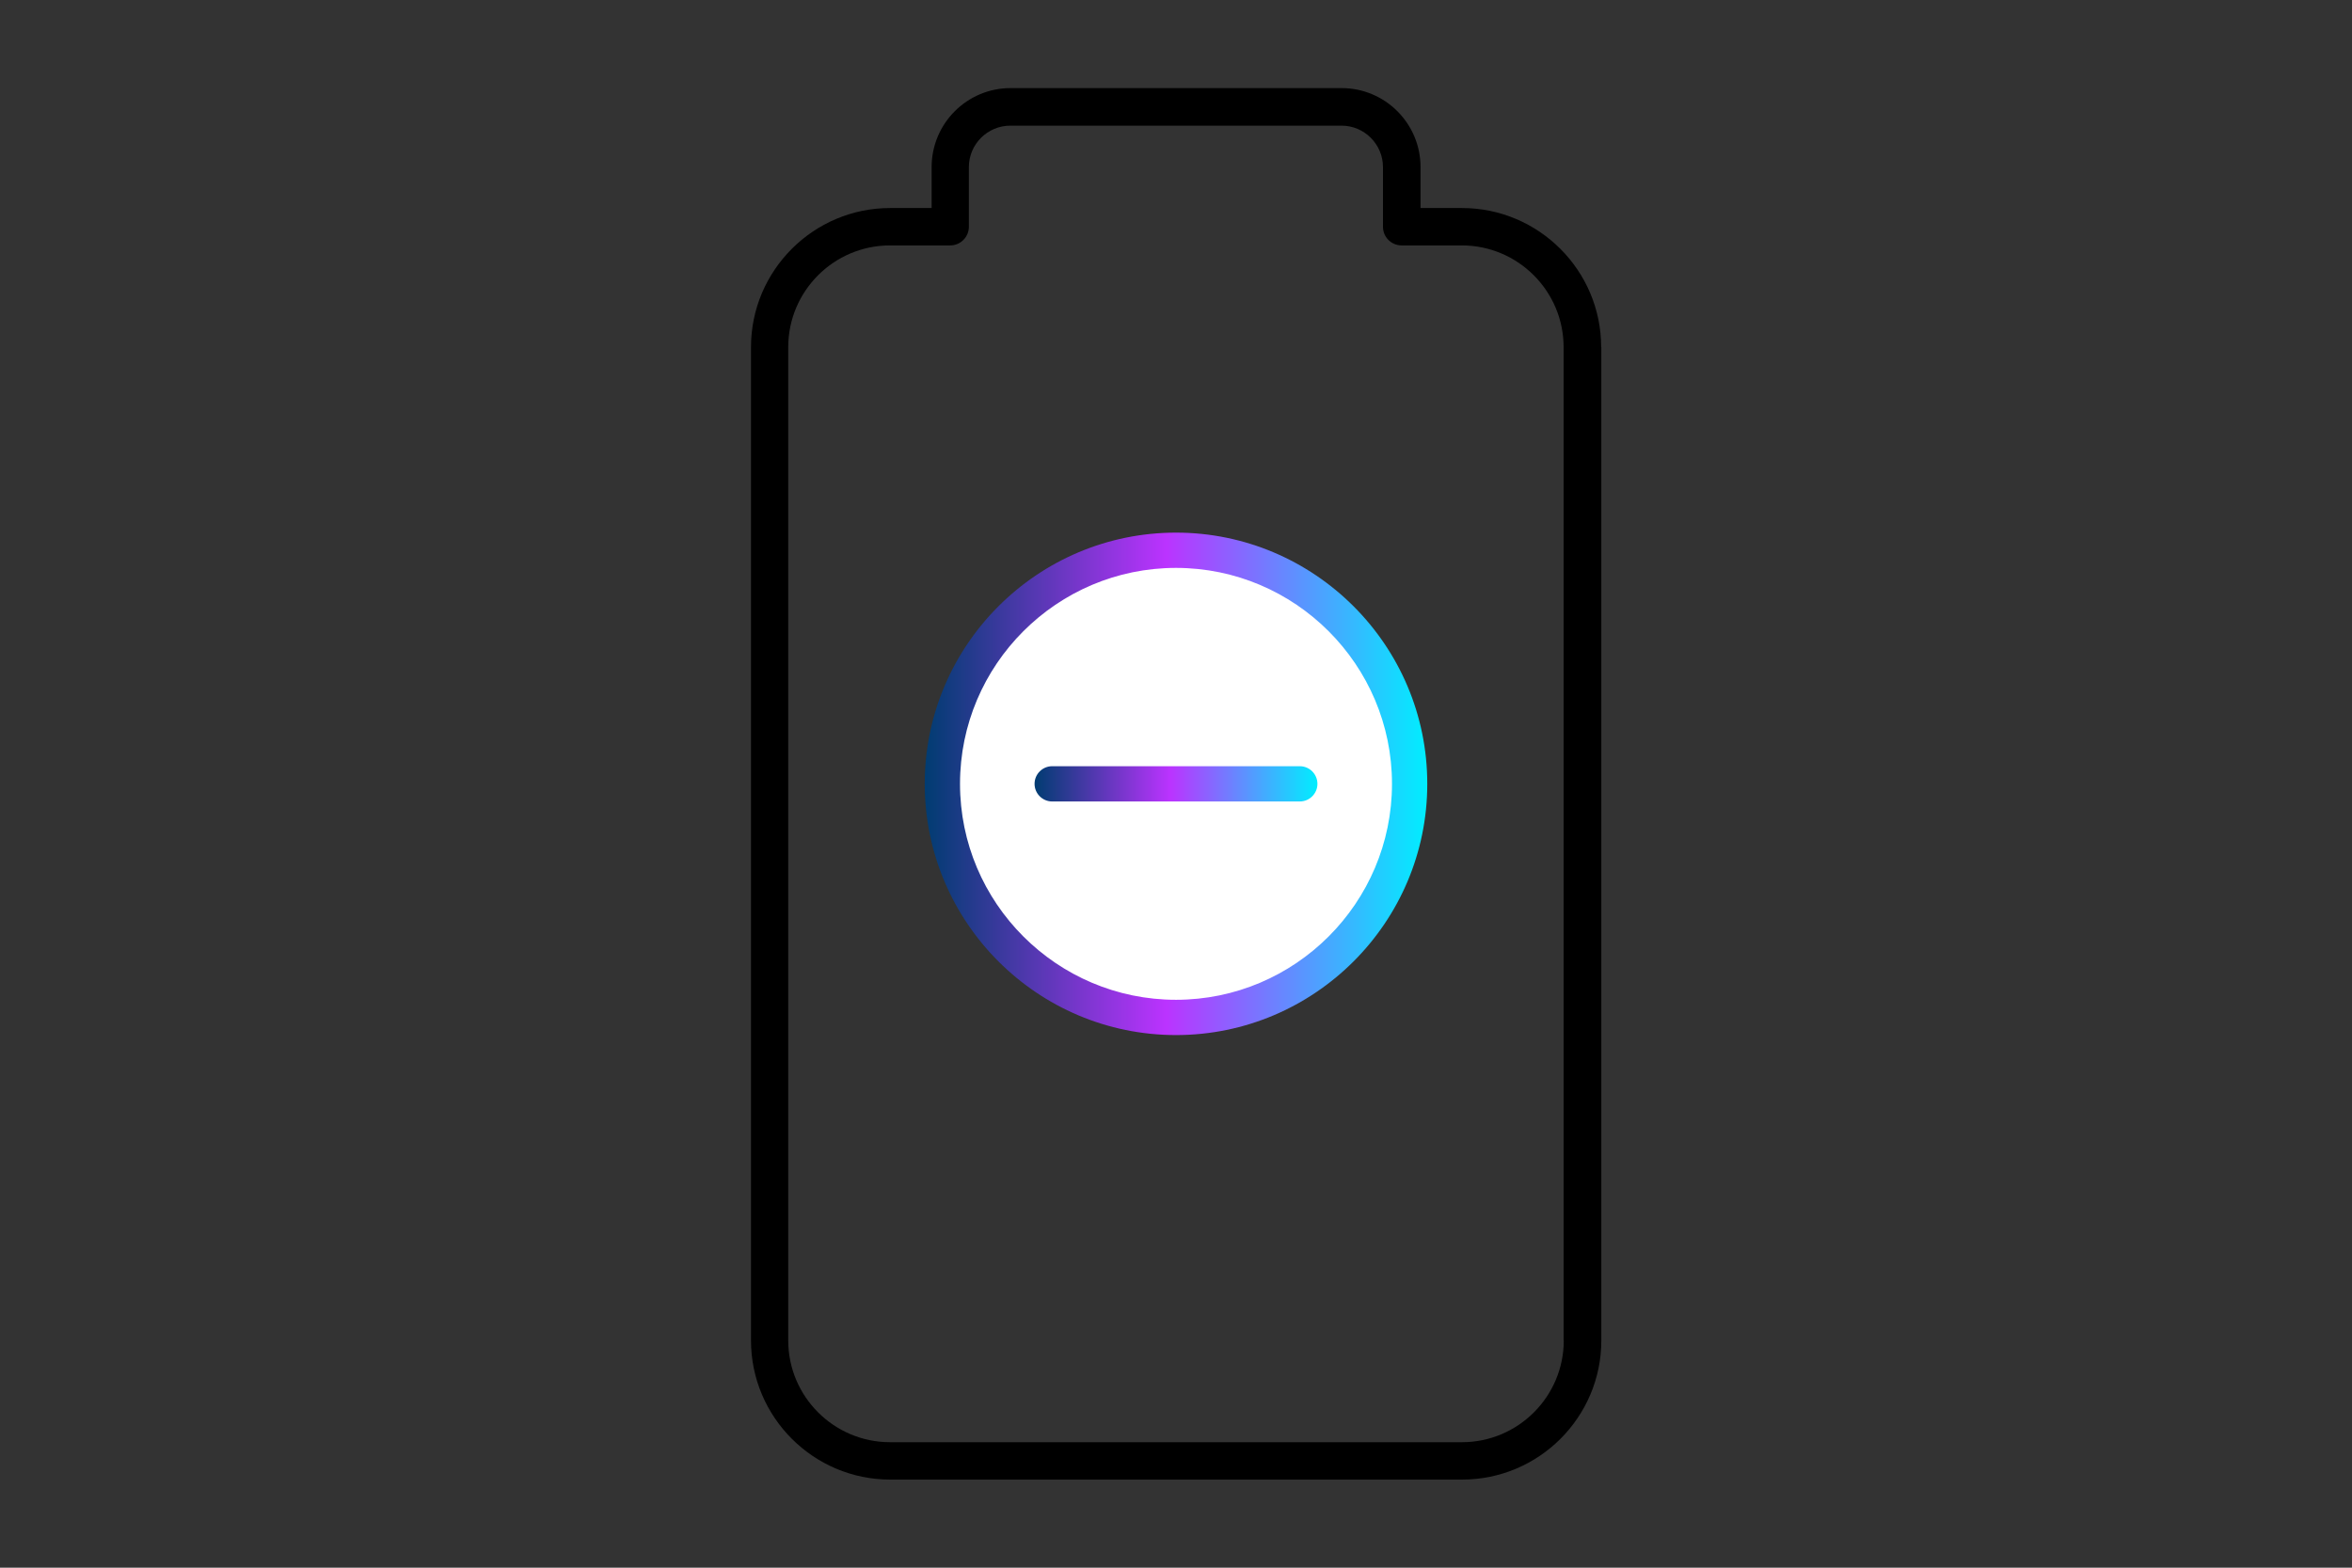
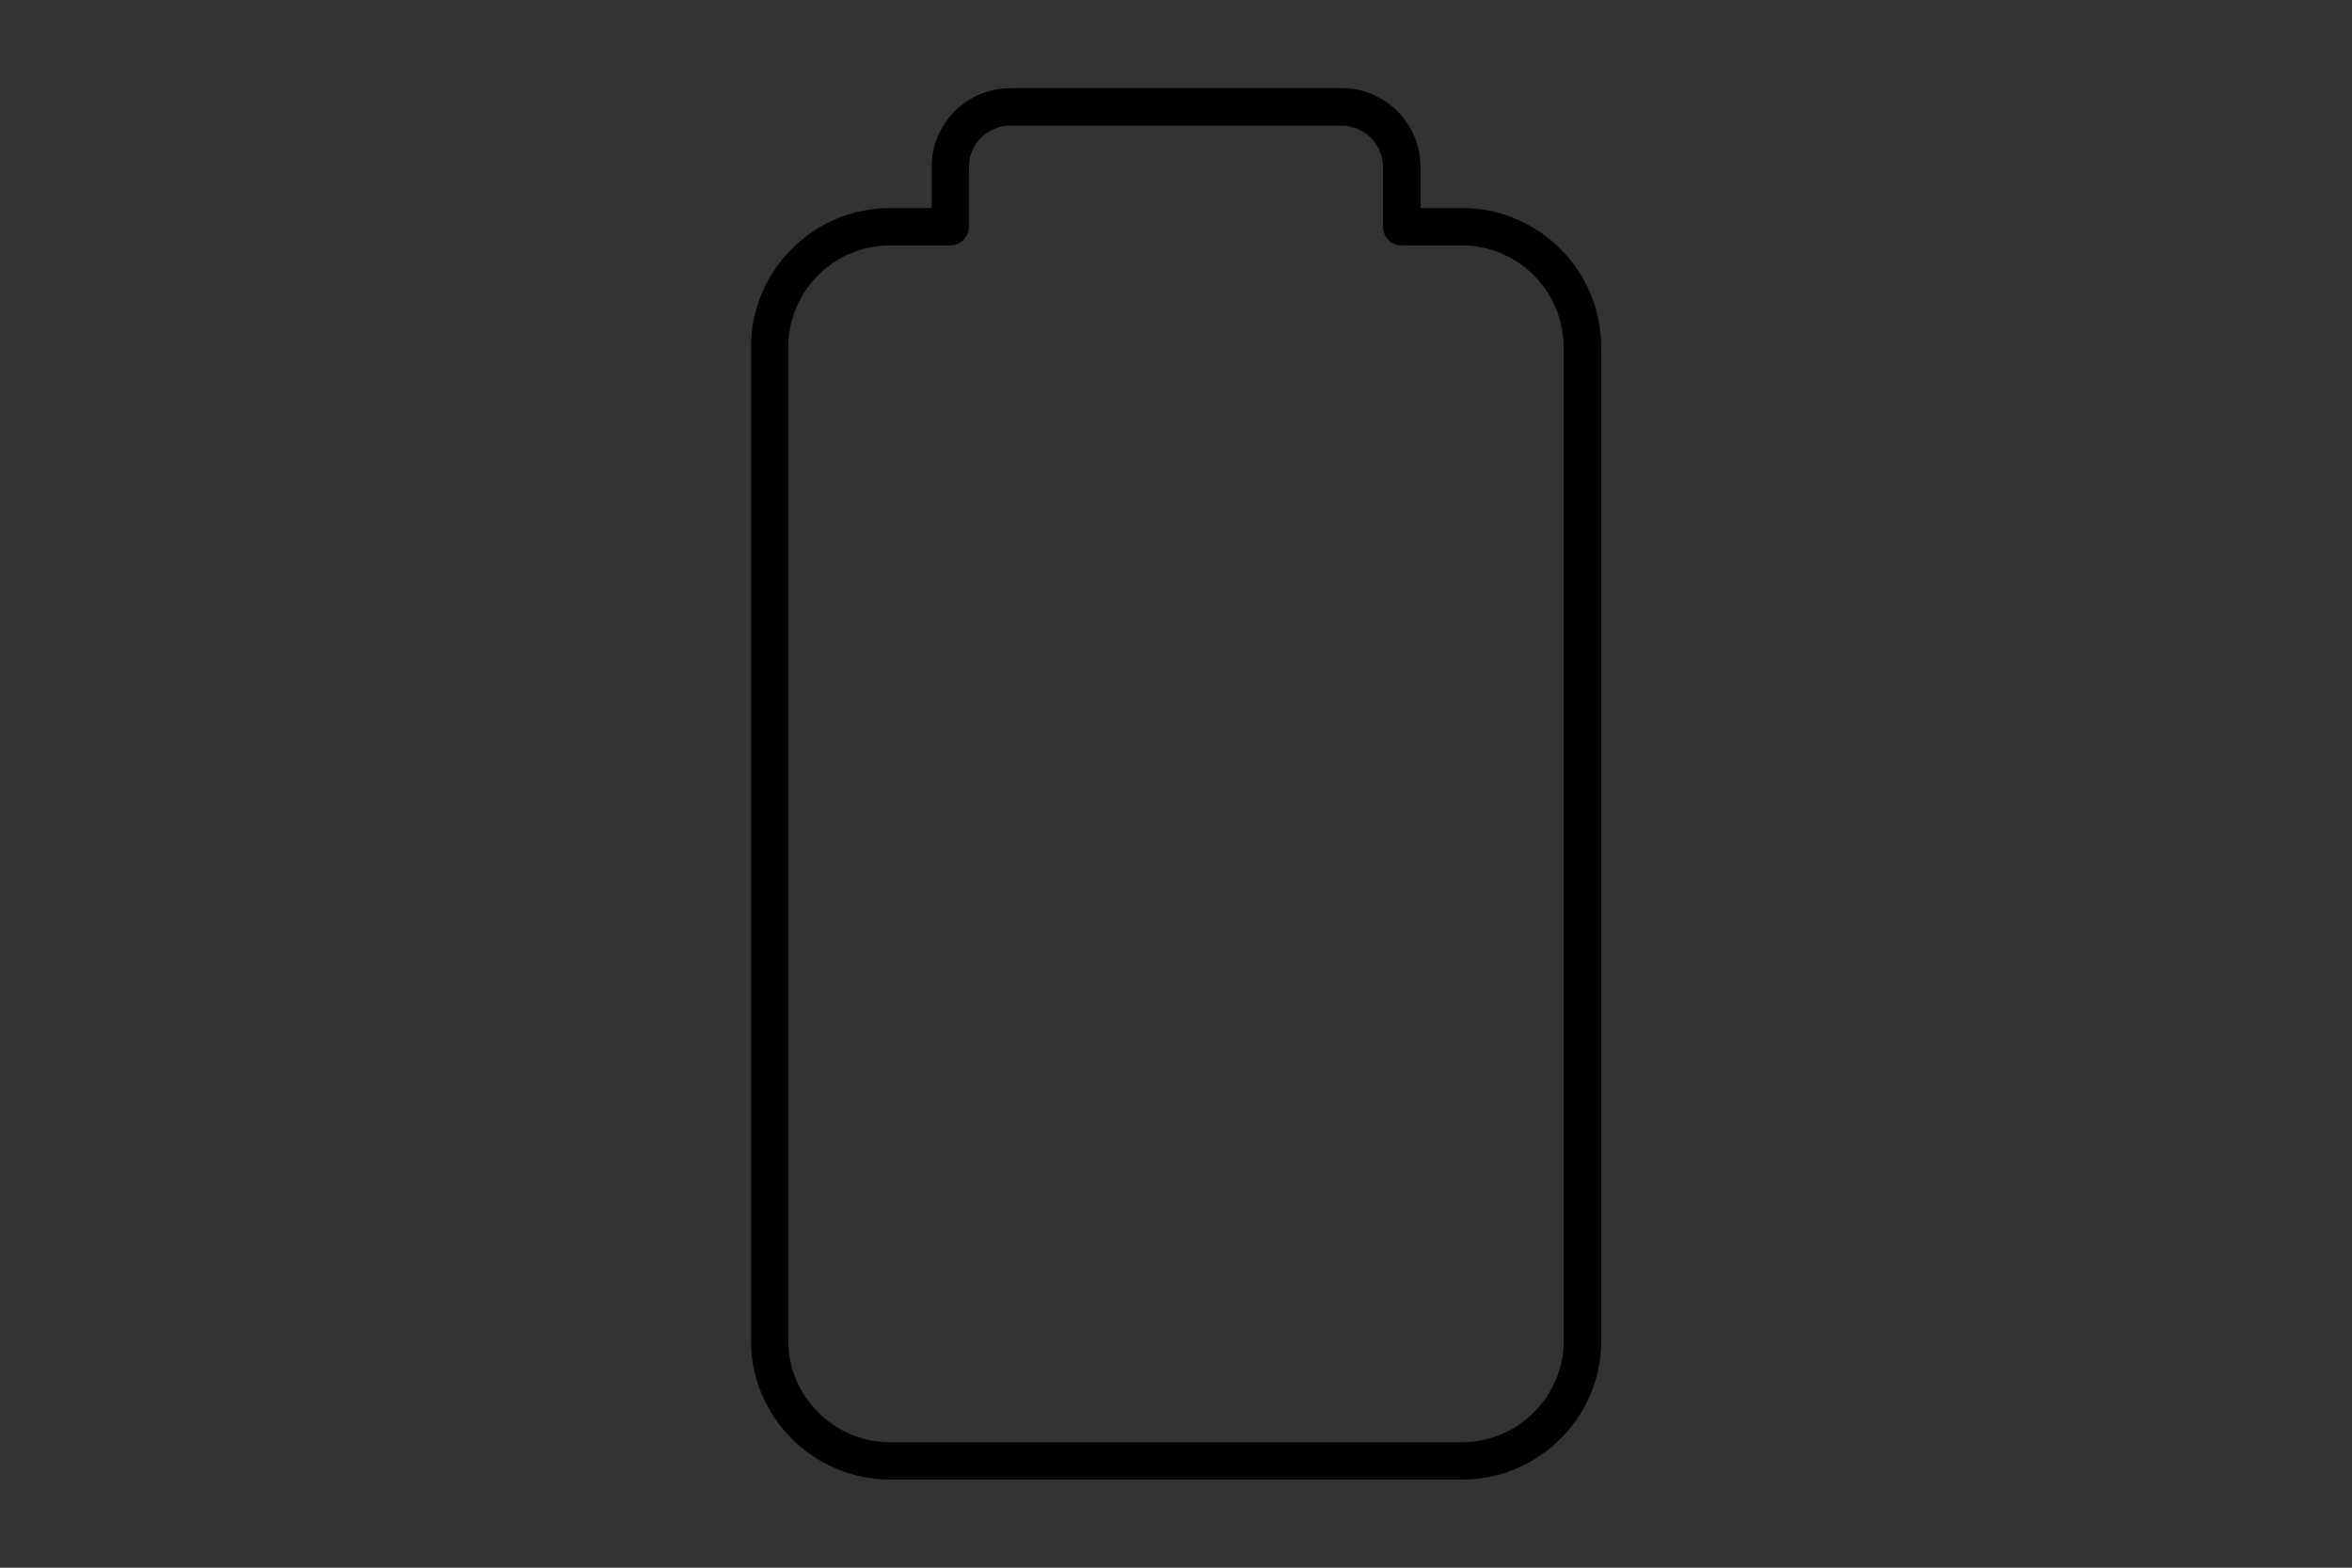
<svg xmlns="http://www.w3.org/2000/svg" xmlns:xlink="http://www.w3.org/1999/xlink" id="Layer_1" viewBox="0 0 300 200">
  <rect x="0" y="0" width="300" height="200" fill="#333333" stroke="none" />
  <defs>
    <style>
      .cls-1 {
        fill: url(#Unbenannter_Verlauf_7);
      }

      .cls-2 {
        fill: #fff;
      }

      .cls-3 {
        fill: url(#Unbenannter_Verlauf_7-2);
      }
    </style>
    <linearGradient id="Unbenannter_Verlauf_7" data-name="Unbenannter Verlauf 7" x1="117.95" y1="100" x2="182.05" y2="100" gradientUnits="userSpaceOnUse">
      <stop offset="0" stop-color="#003c71" />
      <stop offset="0" stop-color="#003c71" />
      <stop offset=".48" stop-color="#b3f" />
      <stop offset="1" stop-color="#0ef" />
    </linearGradient>
    <linearGradient id="Unbenannter_Verlauf_7-2" data-name="Unbenannter Verlauf 7" x1="131.96" y1="100" x2="168.04" y2="100" xlink:href="#Unbenannter_Verlauf_7" />
  </defs>
  <path d="M204.23,44.29c0-9.78-7.96-17.75-17.75-17.75h-5.29v-5.23c0-5.55-4.51-10.07-10.06-10.07h-42.24c-5.55,0-10.06,4.52-10.06,10.07v5.23h-5.29c-9.78,0-17.75,7.96-17.75,17.75v126.72c0,9.78,7.96,17.75,17.75,17.75h72.96c9.78,0,17.75-7.96,17.75-17.75V44.29ZM199.46,171.01c0,7.15-5.82,12.98-12.98,12.98h-72.96c-7.15,0-12.98-5.82-12.98-12.98V44.29c0-7.15,5.82-12.98,12.98-12.98h7.68c1.31,0,2.38-1.07,2.38-2.38v-7.61c0-2.92,2.38-5.29,5.29-5.29h42.24c2.92,0,5.29,2.38,5.29,5.29v7.61c0,1.32,1.07,2.38,2.38,2.38h7.68c7.15,0,12.98,5.82,12.98,12.98v126.72Z" />
  <g>
    <g>
-       <circle class="cls-2" cx="150" cy="100" r="29.8" />
-       <path class="cls-1" d="M150,132.05c-17.67,0-32.05-14.38-32.05-32.05s14.38-32.05,32.05-32.05,32.05,14.38,32.05,32.05-14.38,32.05-32.05,32.05ZM150,72.45c-15.19,0-27.55,12.36-27.55,27.55s12.36,27.55,27.55,27.55,27.55-12.36,27.55-27.55-12.36-27.55-27.55-27.55Z" />
-     </g>
-     <path class="cls-3" d="M165.79,102.25h-31.58c-1.24,0-2.25-1.01-2.25-2.25s1.01-2.25,2.25-2.25h31.58c1.24,0,2.25,1.01,2.25,2.25s-1.01,2.25-2.25,2.25Z" />
+       </g>
  </g>
</svg>